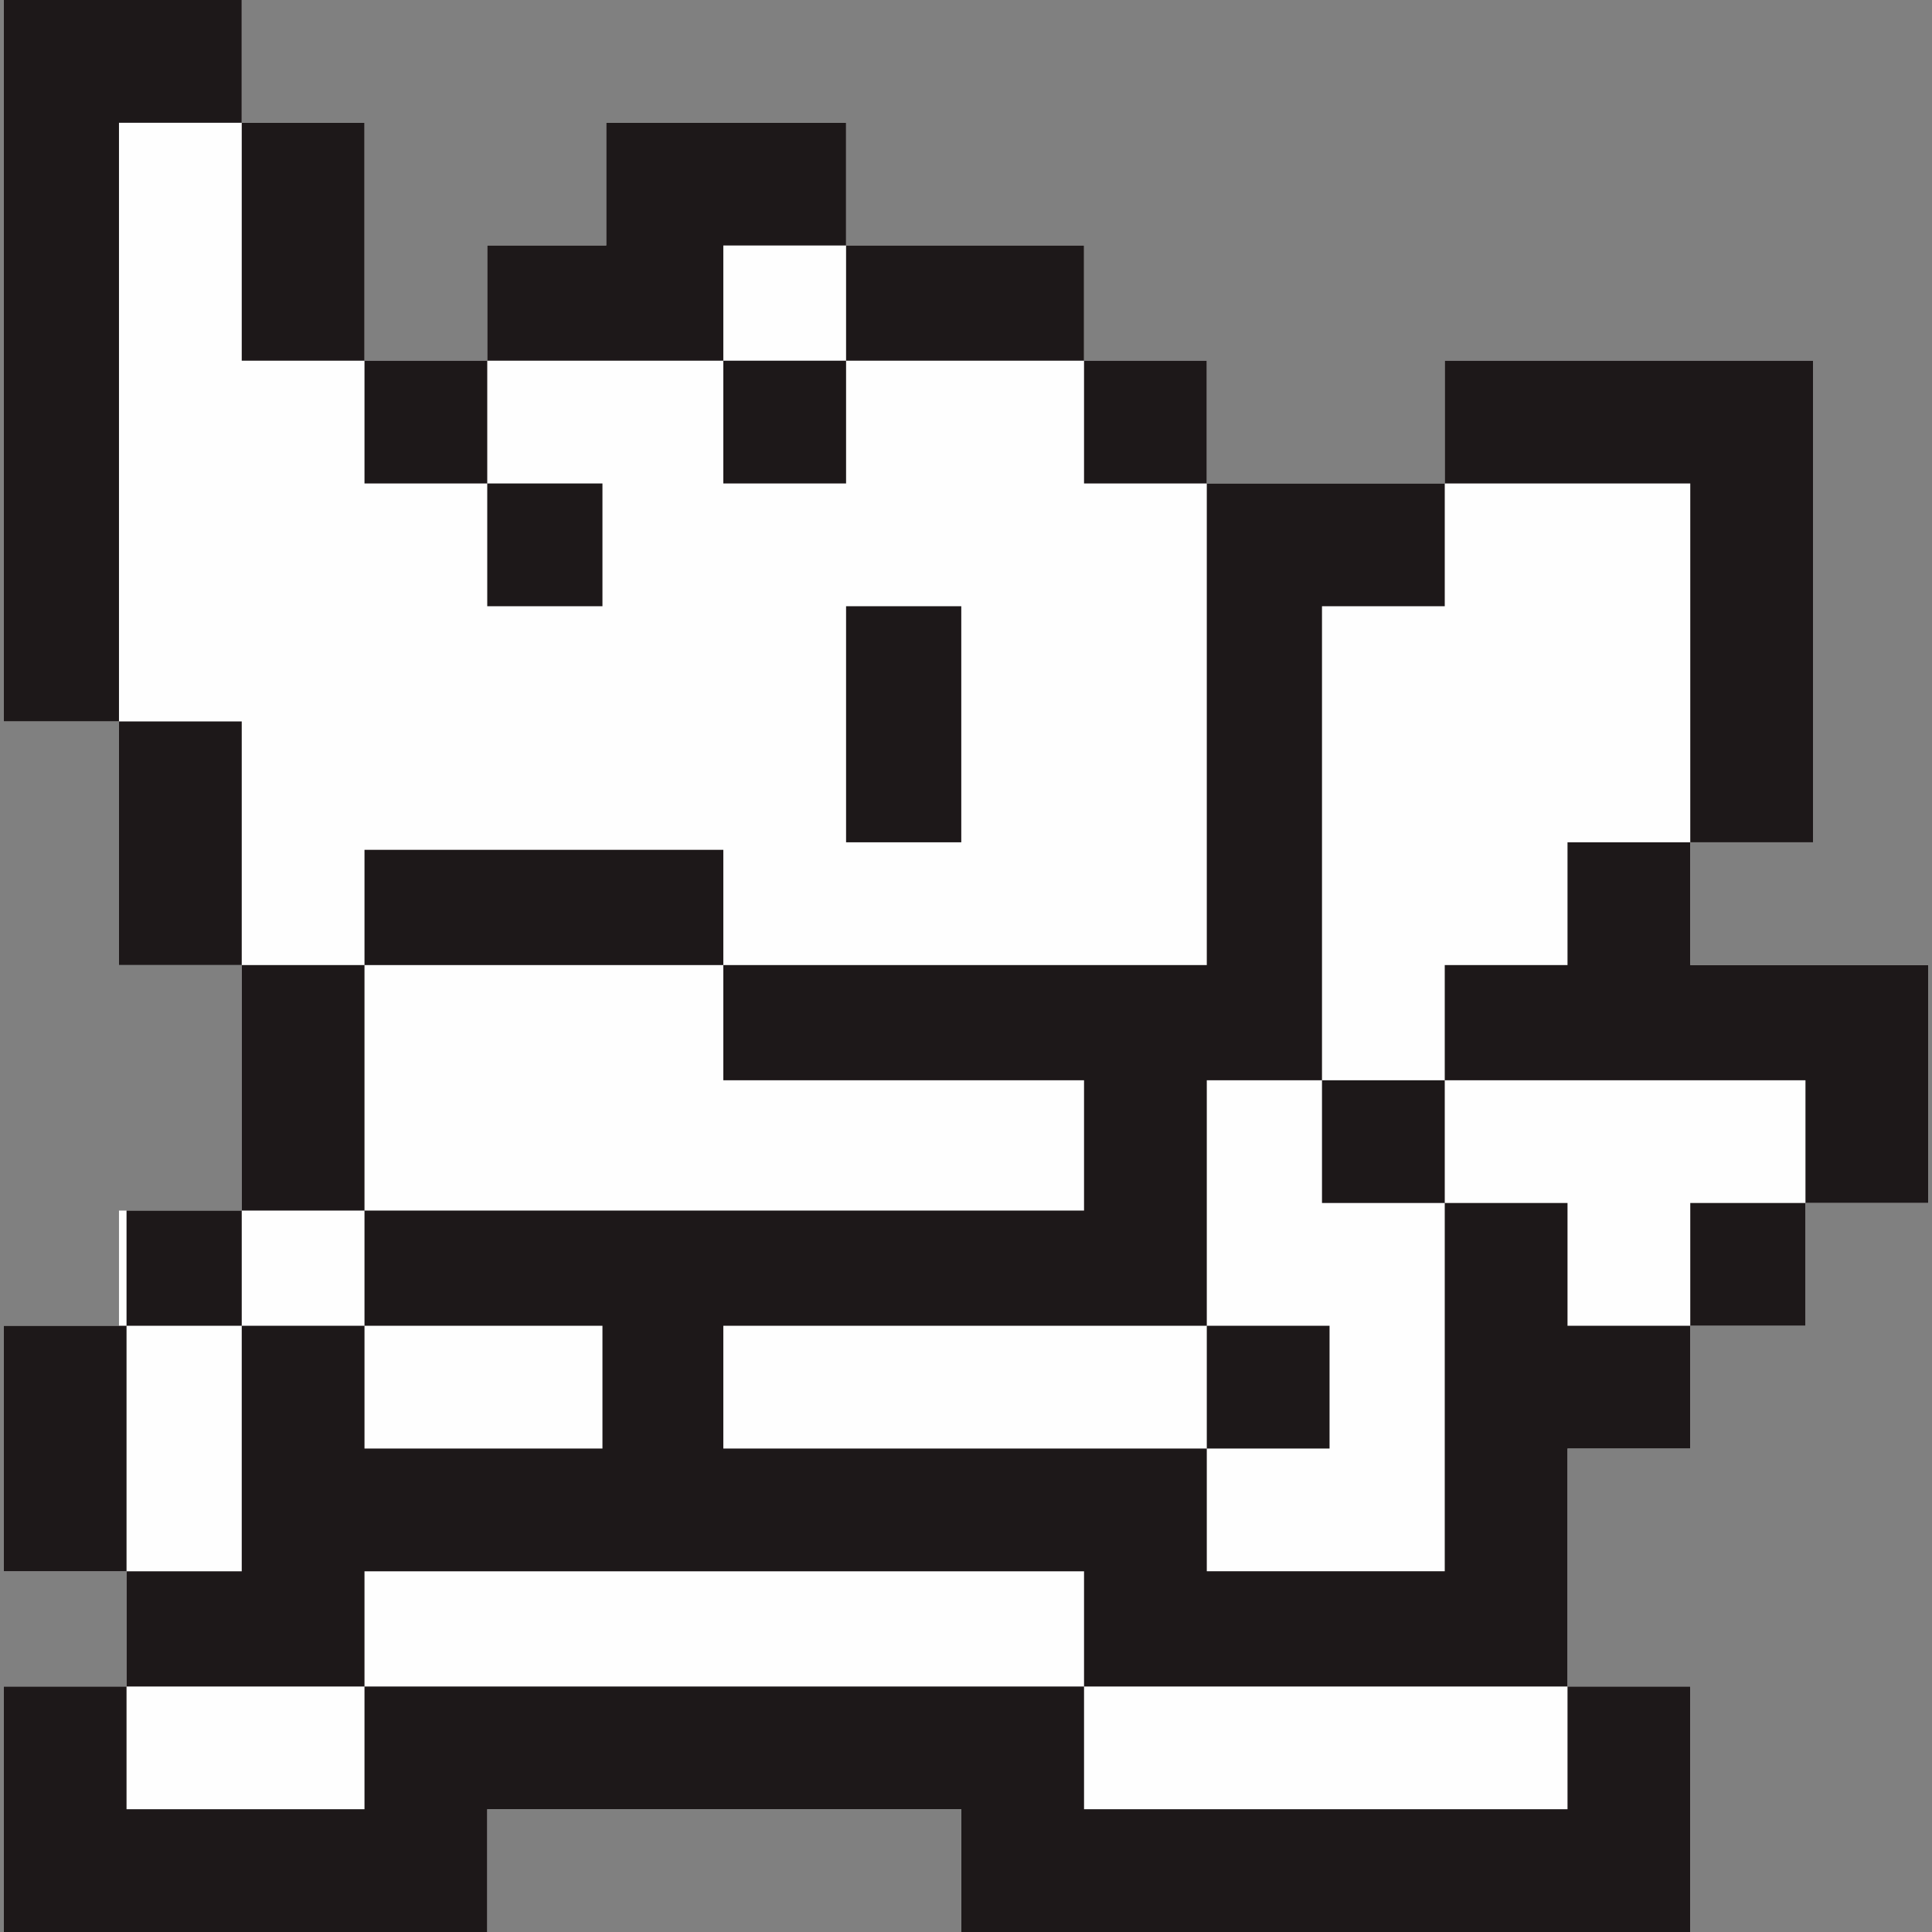
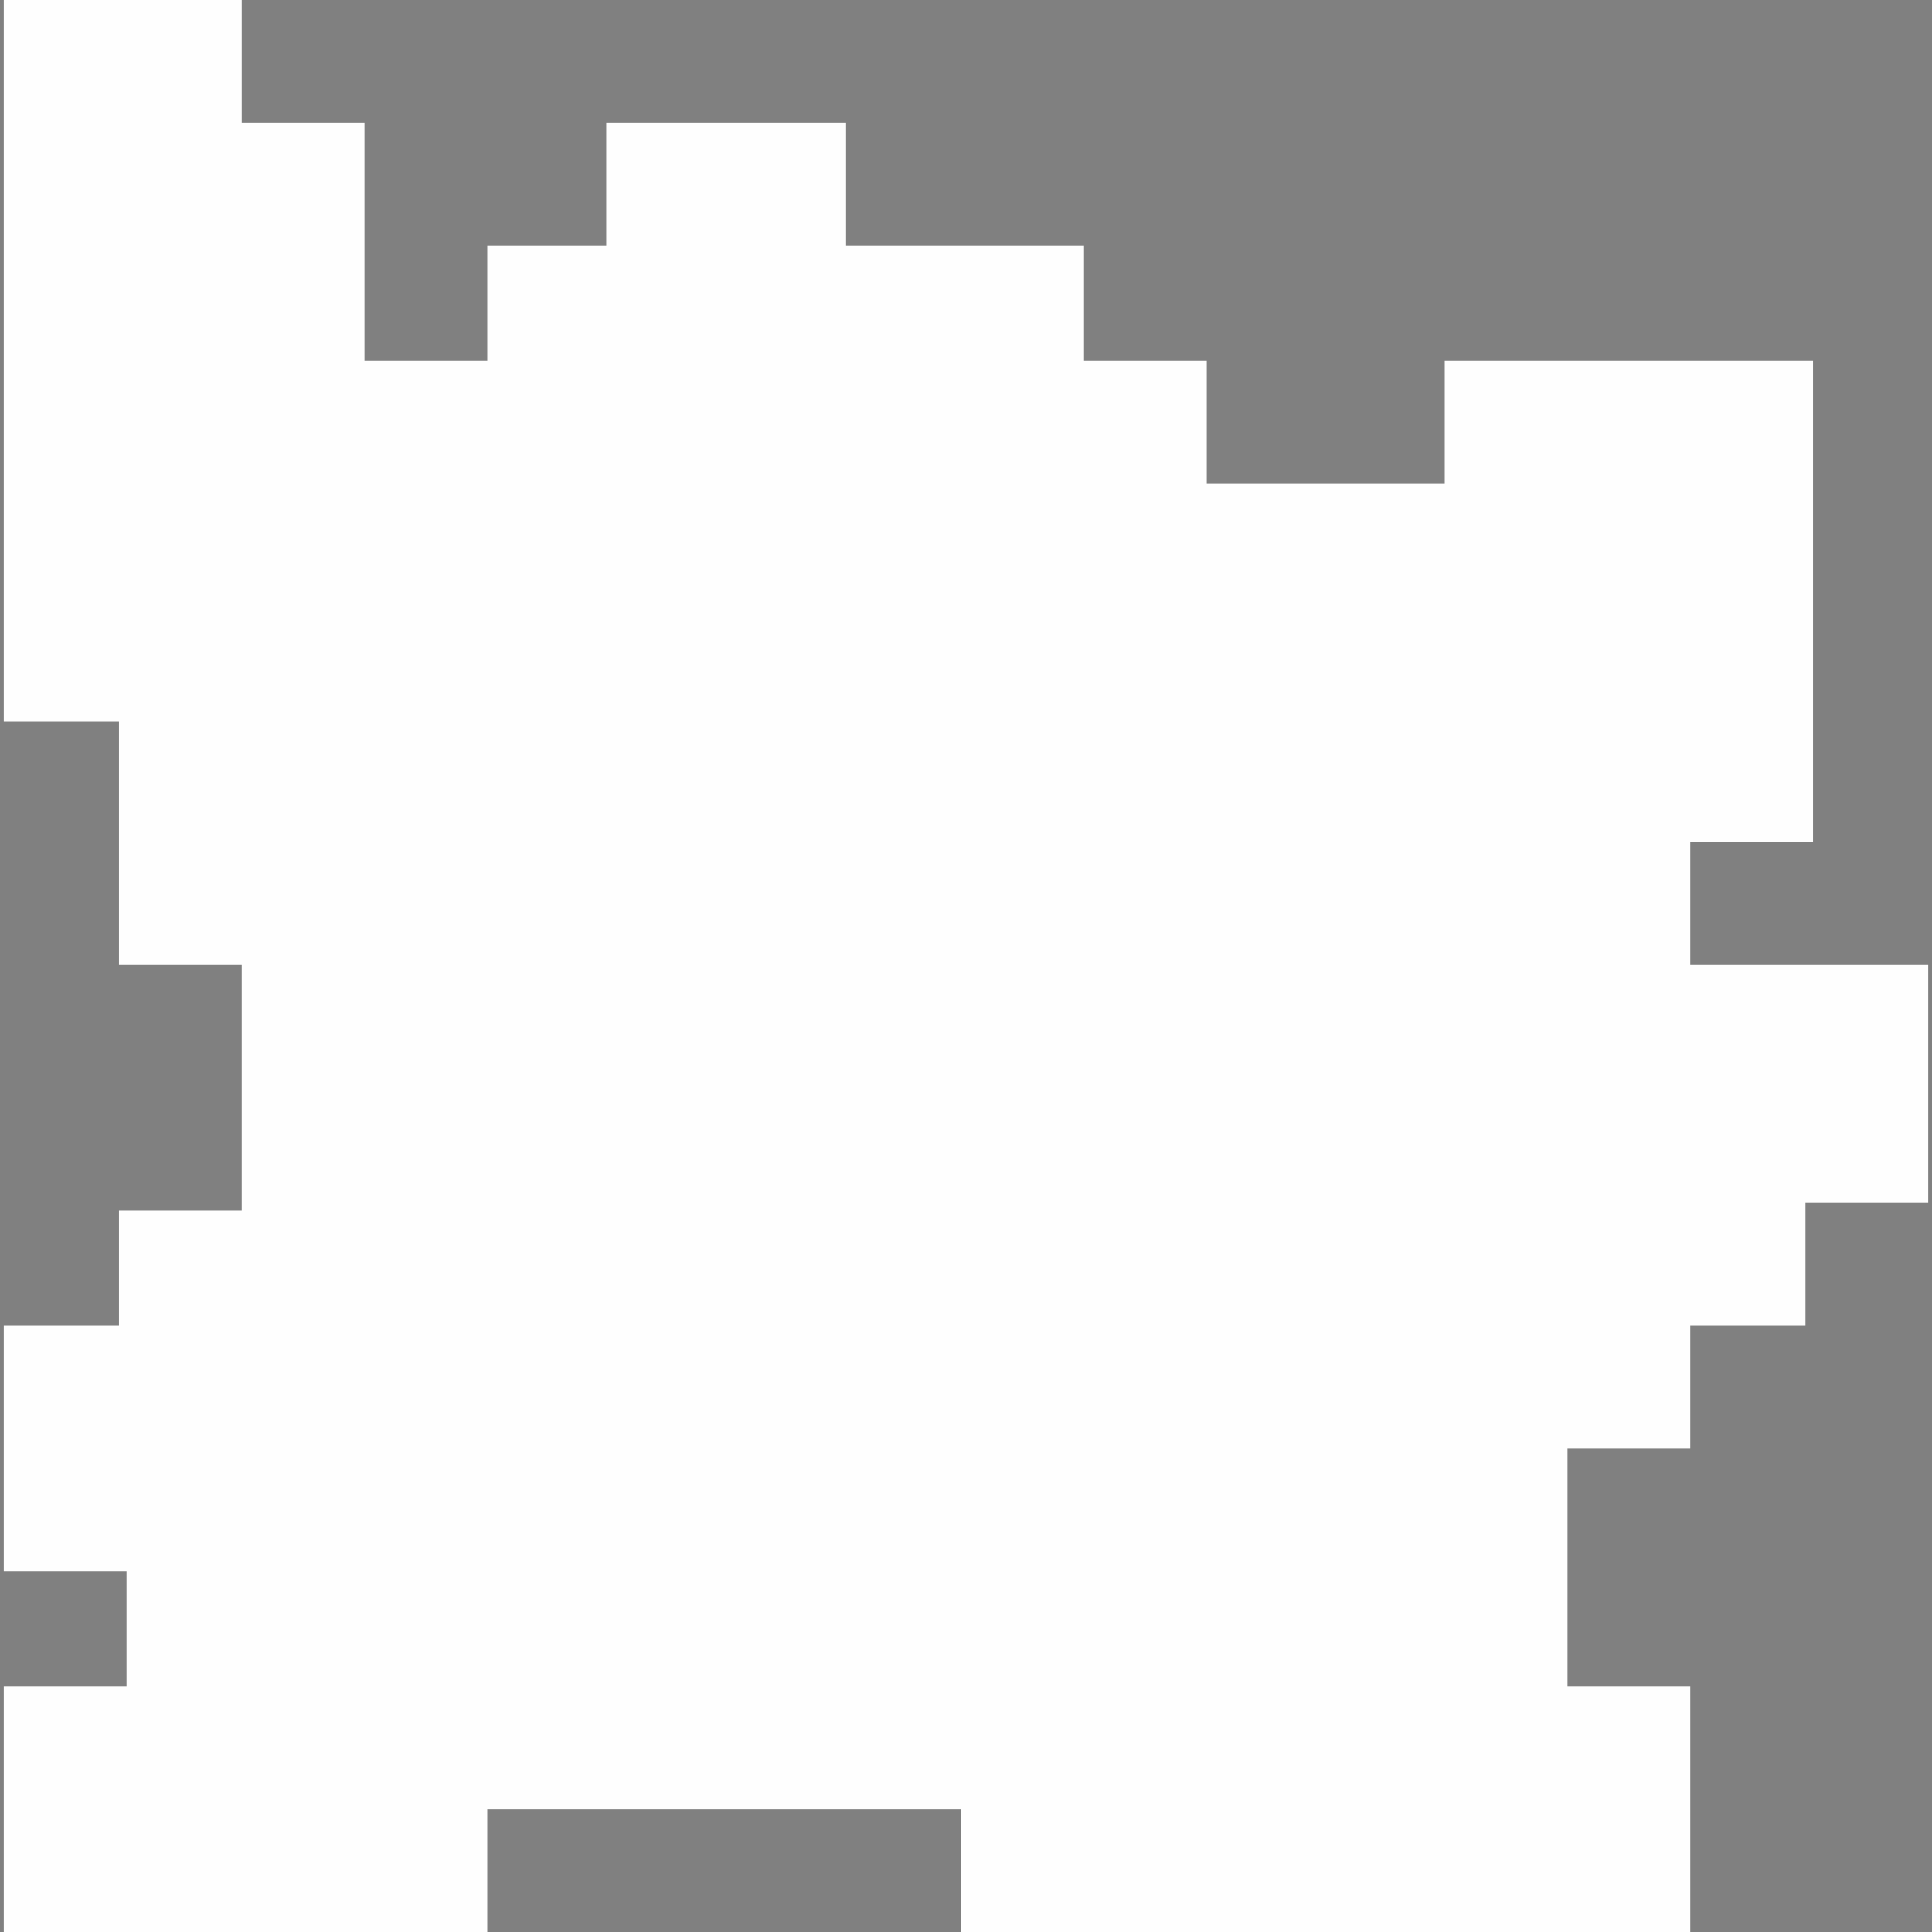
<svg xmlns="http://www.w3.org/2000/svg" width="800px" height="800px" viewBox="-2 0 1023 1023" style="shape-rendering:geometricPrecision; text-rendering:geometricPrecision; image-rendering:optimizeQuality; fill-rule:evenodd; clip-rule:evenodd" version="1.1" xml:space="preserve">
  <rect x="-2" y="0" width="1023" height="1023" fill="#808080" stroke="none" />
  <defs>
    <style type="text/css">
   
    .fil0 {fill:#FEFEFE}
    .fil1 {fill:#1D1819}
   
  </style>
  </defs>
  <g id="Layer_x0020_1">
    <g id="_835261104">
      <polygon class="fil0" points="893,1023 507,1023 507,958 256,958 256,1023 0,1023 0,893 65,893 65,832 0,832 0,702 61,702 61,641 126,641 126,511 61,511 61,382 0,382 0,0 126,0 126,65 191,65 191,191 256,191 256,130 319,130 319,65 446,65 446,130 572,130 572,191 637,191 637,256 763,256 763,191 958,191 958,446 893,446 893,511 958,511 1019,511 1019,637 954,637 954,702 893,702 893,767 828,767 828,893 893,893 " />
-       <path class="fil1" d="M126 0l-126 0 0 31 0 34 0 317 61 0 65 0 0 129 0 130 0 61 65 0 0 -61 0 -130 190 0 0 61 191 0 0 69 -381 0 -65 0 -61 0 0 61 -65 0 0 130 65 0 0 61 0 65 126 0 0 -65 0 -61 381 0 0 61 -316 0 -65 0 -126 0 -65 0 0 65 0 65 65 0 126 0 65 0 0 -65 251 0 0 65 321 0 65 0 0 -65 0 -65 -65 0 0 -61 0 -65 65 0 0 -65 61 0 0 -65 65 0 0 -65 0 -61 -65 0 -61 0 0 -65 65 0 0 -190 0 -65 -65 0 -130 0 0 65 0 65 -65 0 0 190 0 61 -61 0 0 69 0 61 65 0 0 65 -65 0 0 65 126 0 0 -65 0 -65 0 -65 0 -65 0 -61 65 0 0 -65 65 0 0 -190 -130 0 -65 0 -61 0 0 65 0 190 -65 0 -191 0 0 -61 -190 0 0 61 -65 0 -65 0 0 -129 0 -317 65 0 65 0 0 126 65 0 63 0 62 0 65 0 0 -61 0 -65 -65 0 -62 0 0 65 -63 0 0 61 0 65 61 0 0 65 -61 0 0 -65 -65 0 0 -65 -65 0 0 -126 0 -65zm320 446l61 0 0 -125 -61 0 0 125zm252 126l65 0 65 0 65 0 61 0 0 65 -61 0 0 65 -65 0 0 -65 -65 0 -65 0 0 -65zm-61 -316l-65 0 0 -65 -126 0 0 65 -65 0 0 -65 0 -61 65 0 126 0 0 61 65 0 0 65zm-256 446l0 65 256 0 0 -65 -256 0zm-64 65l0 -65 -126 0 0 65 126 0zm-252 -65l61 0 0 65 0 65 -61 0 0 -130zm507 256l0 -65 191 0 65 0 0 65 -256 0z" />
    </g>
  </g>
</svg>